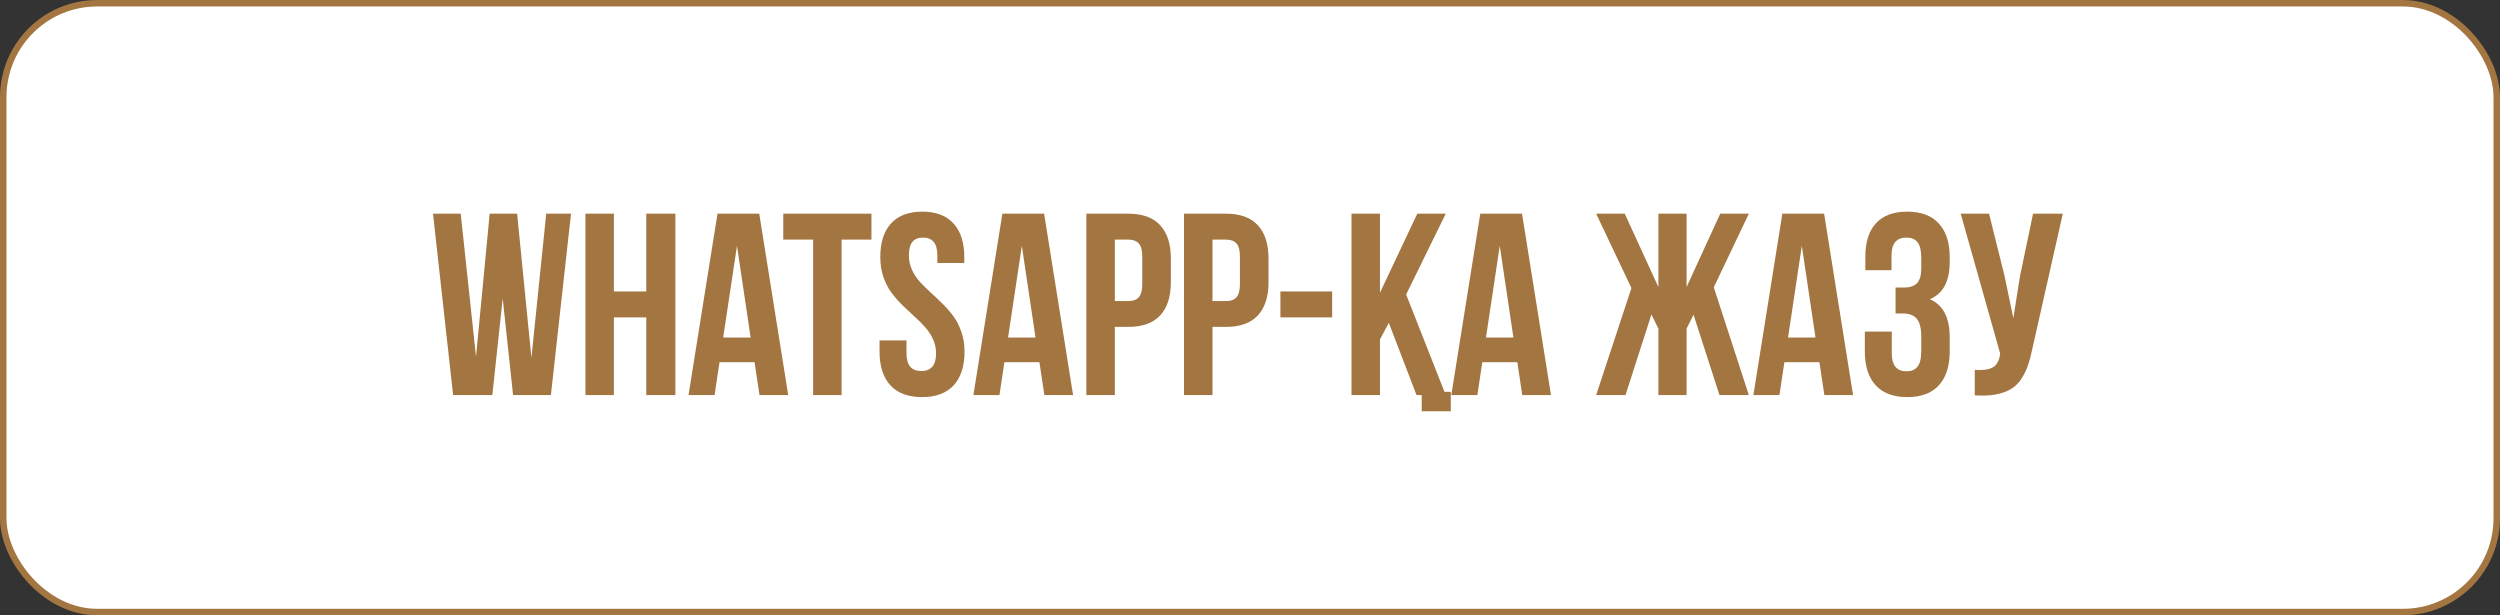
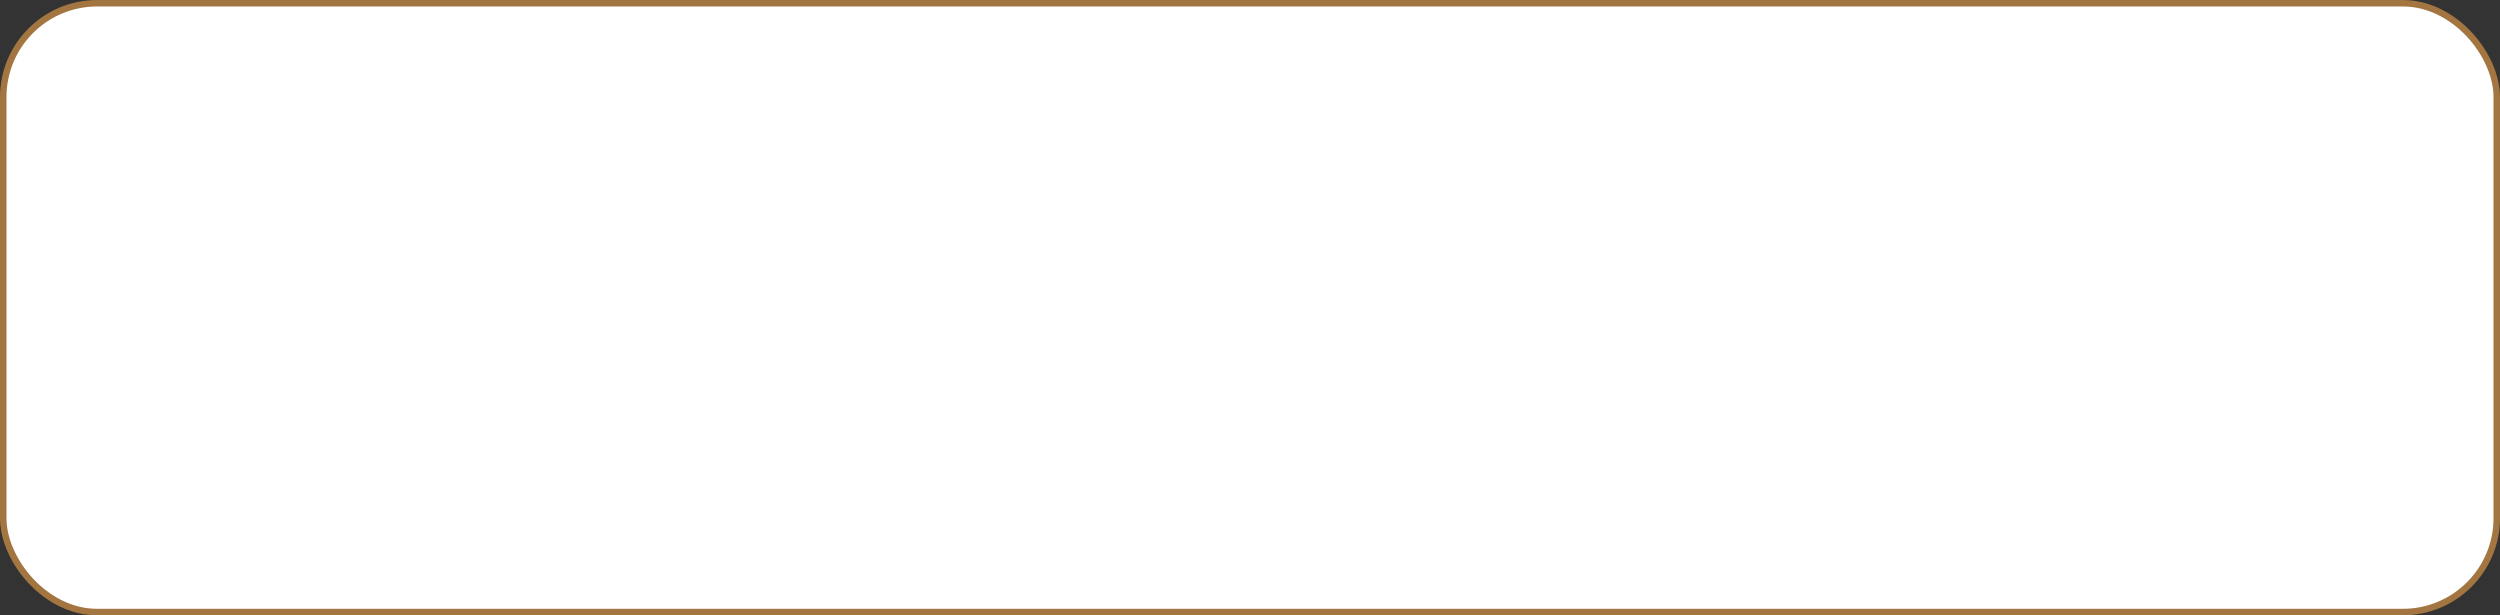
<svg xmlns="http://www.w3.org/2000/svg" width="386" height="95" viewBox="0 0 386 95" fill="none">
  <rect x="0" y="0" width="386" height="95" fill="#333333" stroke="none" />
  <rect x="0.5" y="0.5" width="385" height="94" rx="14.5" fill="white" stroke="#A37540" />
-   <path d="M66.856 32.992H71.133L73.496 55.082L75.606 32.992H79.844L82.051 55.238L84.336 32.992H88.164L85.059 61H79.219L77.617 46.078L76.016 61H69.961L66.856 32.992ZM90.391 61V32.992H94.785V45.004H99.785V32.992H104.277V61H99.785V49.008H94.785V61H90.391ZM106.309 61L110.781 32.992H117.227L121.699 61H117.266L116.504 55.922H111.094L110.332 61H106.309ZM111.66 52.113H115.898L113.789 37.953L111.66 52.113ZM120.938 36.996V32.992H134.551V36.996H129.941V61H125.547V36.996H120.938ZM135.801 54.281V52.562H139.961V54.555C139.961 56.378 140.723 57.289 142.246 57.289C143.77 57.289 144.531 56.378 144.531 54.555C144.531 53.773 144.368 53.038 144.043 52.348C143.73 51.658 143.32 51.039 142.812 50.492C142.318 49.932 141.764 49.379 141.152 48.832C140.54 48.272 139.922 47.693 139.297 47.094C138.685 46.482 138.125 45.837 137.617 45.16C137.122 44.483 136.712 43.676 136.387 42.738C136.074 41.801 135.918 40.792 135.918 39.711C135.918 37.458 136.465 35.727 137.559 34.516C138.665 33.292 140.28 32.68 142.402 32.68C144.525 32.68 146.133 33.292 147.227 34.516C148.333 35.727 148.887 37.458 148.887 39.711V40.609H144.727V39.438C144.727 37.602 143.991 36.684 142.52 36.684C141.79 36.684 141.243 36.905 140.879 37.348C140.514 37.777 140.332 38.474 140.332 39.438C140.332 40.219 140.488 40.954 140.801 41.645C141.126 42.335 141.536 42.96 142.031 43.52C142.539 44.066 143.099 44.62 143.711 45.18C144.323 45.727 144.935 46.306 145.547 46.918C146.159 47.517 146.712 48.155 147.207 48.832C147.715 49.509 148.125 50.316 148.438 51.254C148.763 52.191 148.926 53.2 148.926 54.281C148.926 56.534 148.366 58.272 147.246 59.496C146.126 60.707 144.499 61.312 142.363 61.312C140.228 61.312 138.6 60.707 137.48 59.496C136.361 58.272 135.801 56.534 135.801 54.281ZM150.293 61L154.766 32.992H161.211L165.684 61H161.25L160.488 55.922H155.078L154.316 61H150.293ZM155.645 52.113H159.883L157.773 37.953L155.645 52.113ZM167.734 61V32.992H174.219C176.393 32.992 178.027 33.585 179.121 34.77C180.228 35.954 180.781 37.673 180.781 39.926V43.559C180.781 45.811 180.228 47.53 179.121 48.715C178.027 49.887 176.393 50.473 174.219 50.473H172.129V61H167.734ZM172.129 46.488H174.219C174.948 46.488 175.488 46.286 175.84 45.883C176.191 45.479 176.367 44.796 176.367 43.832V39.633C176.367 38.669 176.191 37.992 175.84 37.602C175.488 37.198 174.948 36.996 174.219 36.996H172.129V46.488ZM182.812 61V32.992H189.297C191.471 32.992 193.105 33.585 194.199 34.77C195.306 35.954 195.859 37.673 195.859 39.926V43.559C195.859 45.811 195.306 47.53 194.199 48.715C193.105 49.887 191.471 50.473 189.297 50.473H187.207V61H182.812ZM187.207 46.488H189.297C190.026 46.488 190.566 46.286 190.918 45.883C191.27 45.479 191.445 44.796 191.445 43.832V39.633C191.445 38.669 191.27 37.992 190.918 37.602C190.566 37.198 190.026 36.996 189.297 36.996H187.207V46.488ZM197.695 49.008V45.004H205.684V49.008H197.695ZM208.672 61V32.992H213.066V45.199L218.828 32.992H223.223L217.109 45.473L223.223 61H218.711L214.434 49.848L213.066 52.406V61H208.672ZM224.082 61L228.555 32.992H235L239.473 61H235.039L234.277 55.922H228.867L228.105 61H224.082ZM229.434 52.113H233.672L231.562 37.953L229.434 52.113ZM246.445 61L251.895 44.477L246.445 32.992H250.859L256.055 44.32V32.992H260.41V44.32L265.605 32.992H270.02L264.609 44.359L270.02 61H265.488L261.484 48.598L260.41 50.727V61H256.055V50.727L254.98 48.559L250.977 61H246.445ZM270.723 61L275.195 32.992H281.641L286.113 61H281.68L280.918 55.922H275.508L274.746 61H270.723ZM276.074 52.113H280.312L278.203 37.953L276.074 52.113ZM287.93 54.281V51.195H292.09V54.555C292.09 56.404 292.845 57.328 294.355 57.328C295.111 57.328 295.677 57.094 296.055 56.625C296.445 56.156 296.641 55.336 296.641 54.164V51.957C296.641 50.681 296.413 49.77 295.957 49.223C295.514 48.676 294.785 48.402 293.77 48.402H292.676V44.398H294.004C294.876 44.398 295.534 44.177 295.977 43.734C296.419 43.279 296.641 42.517 296.641 41.449V39.887C296.641 38.689 296.445 37.855 296.055 37.387C295.677 36.918 295.111 36.684 294.355 36.684C292.819 36.684 292.051 37.602 292.051 39.438V41.723H288.008V39.633C288.008 37.38 288.555 35.661 289.648 34.477C290.742 33.279 292.357 32.68 294.492 32.68C296.628 32.68 298.249 33.292 299.355 34.516C300.475 35.727 301.035 37.458 301.035 39.711V40.434C301.035 43.428 300.013 45.349 297.969 46.195C300.013 47.081 301.035 49.04 301.035 52.074V54.281C301.035 56.534 300.475 58.272 299.355 59.496C298.249 60.707 296.628 61.312 294.492 61.312C292.357 61.312 290.729 60.707 289.609 59.496C288.49 58.272 287.93 56.534 287.93 54.281ZM302.734 32.992H307.109L309.492 42.562L310.859 49.125L311.895 42.602L313.906 32.992H318.496L313.789 53.871C313.568 54.939 313.32 55.85 313.047 56.605C312.773 57.348 312.415 58.038 311.973 58.676C311.53 59.301 310.996 59.789 310.371 60.141C309.746 60.492 308.978 60.753 308.066 60.922C307.168 61.078 306.113 61.117 304.902 61.039V57.113C306.1 57.191 307.005 57.074 307.617 56.762C308.229 56.449 308.62 55.811 308.789 54.848L308.828 54.594L302.734 32.992Z" fill="#A37540" />
-   <path d="M224 60.5H219.514V63.5H224V60.5Z" fill="#A37540" />
+   <path d="M224 60.5H219.514V63.5V60.5Z" fill="#A37540" />
</svg>